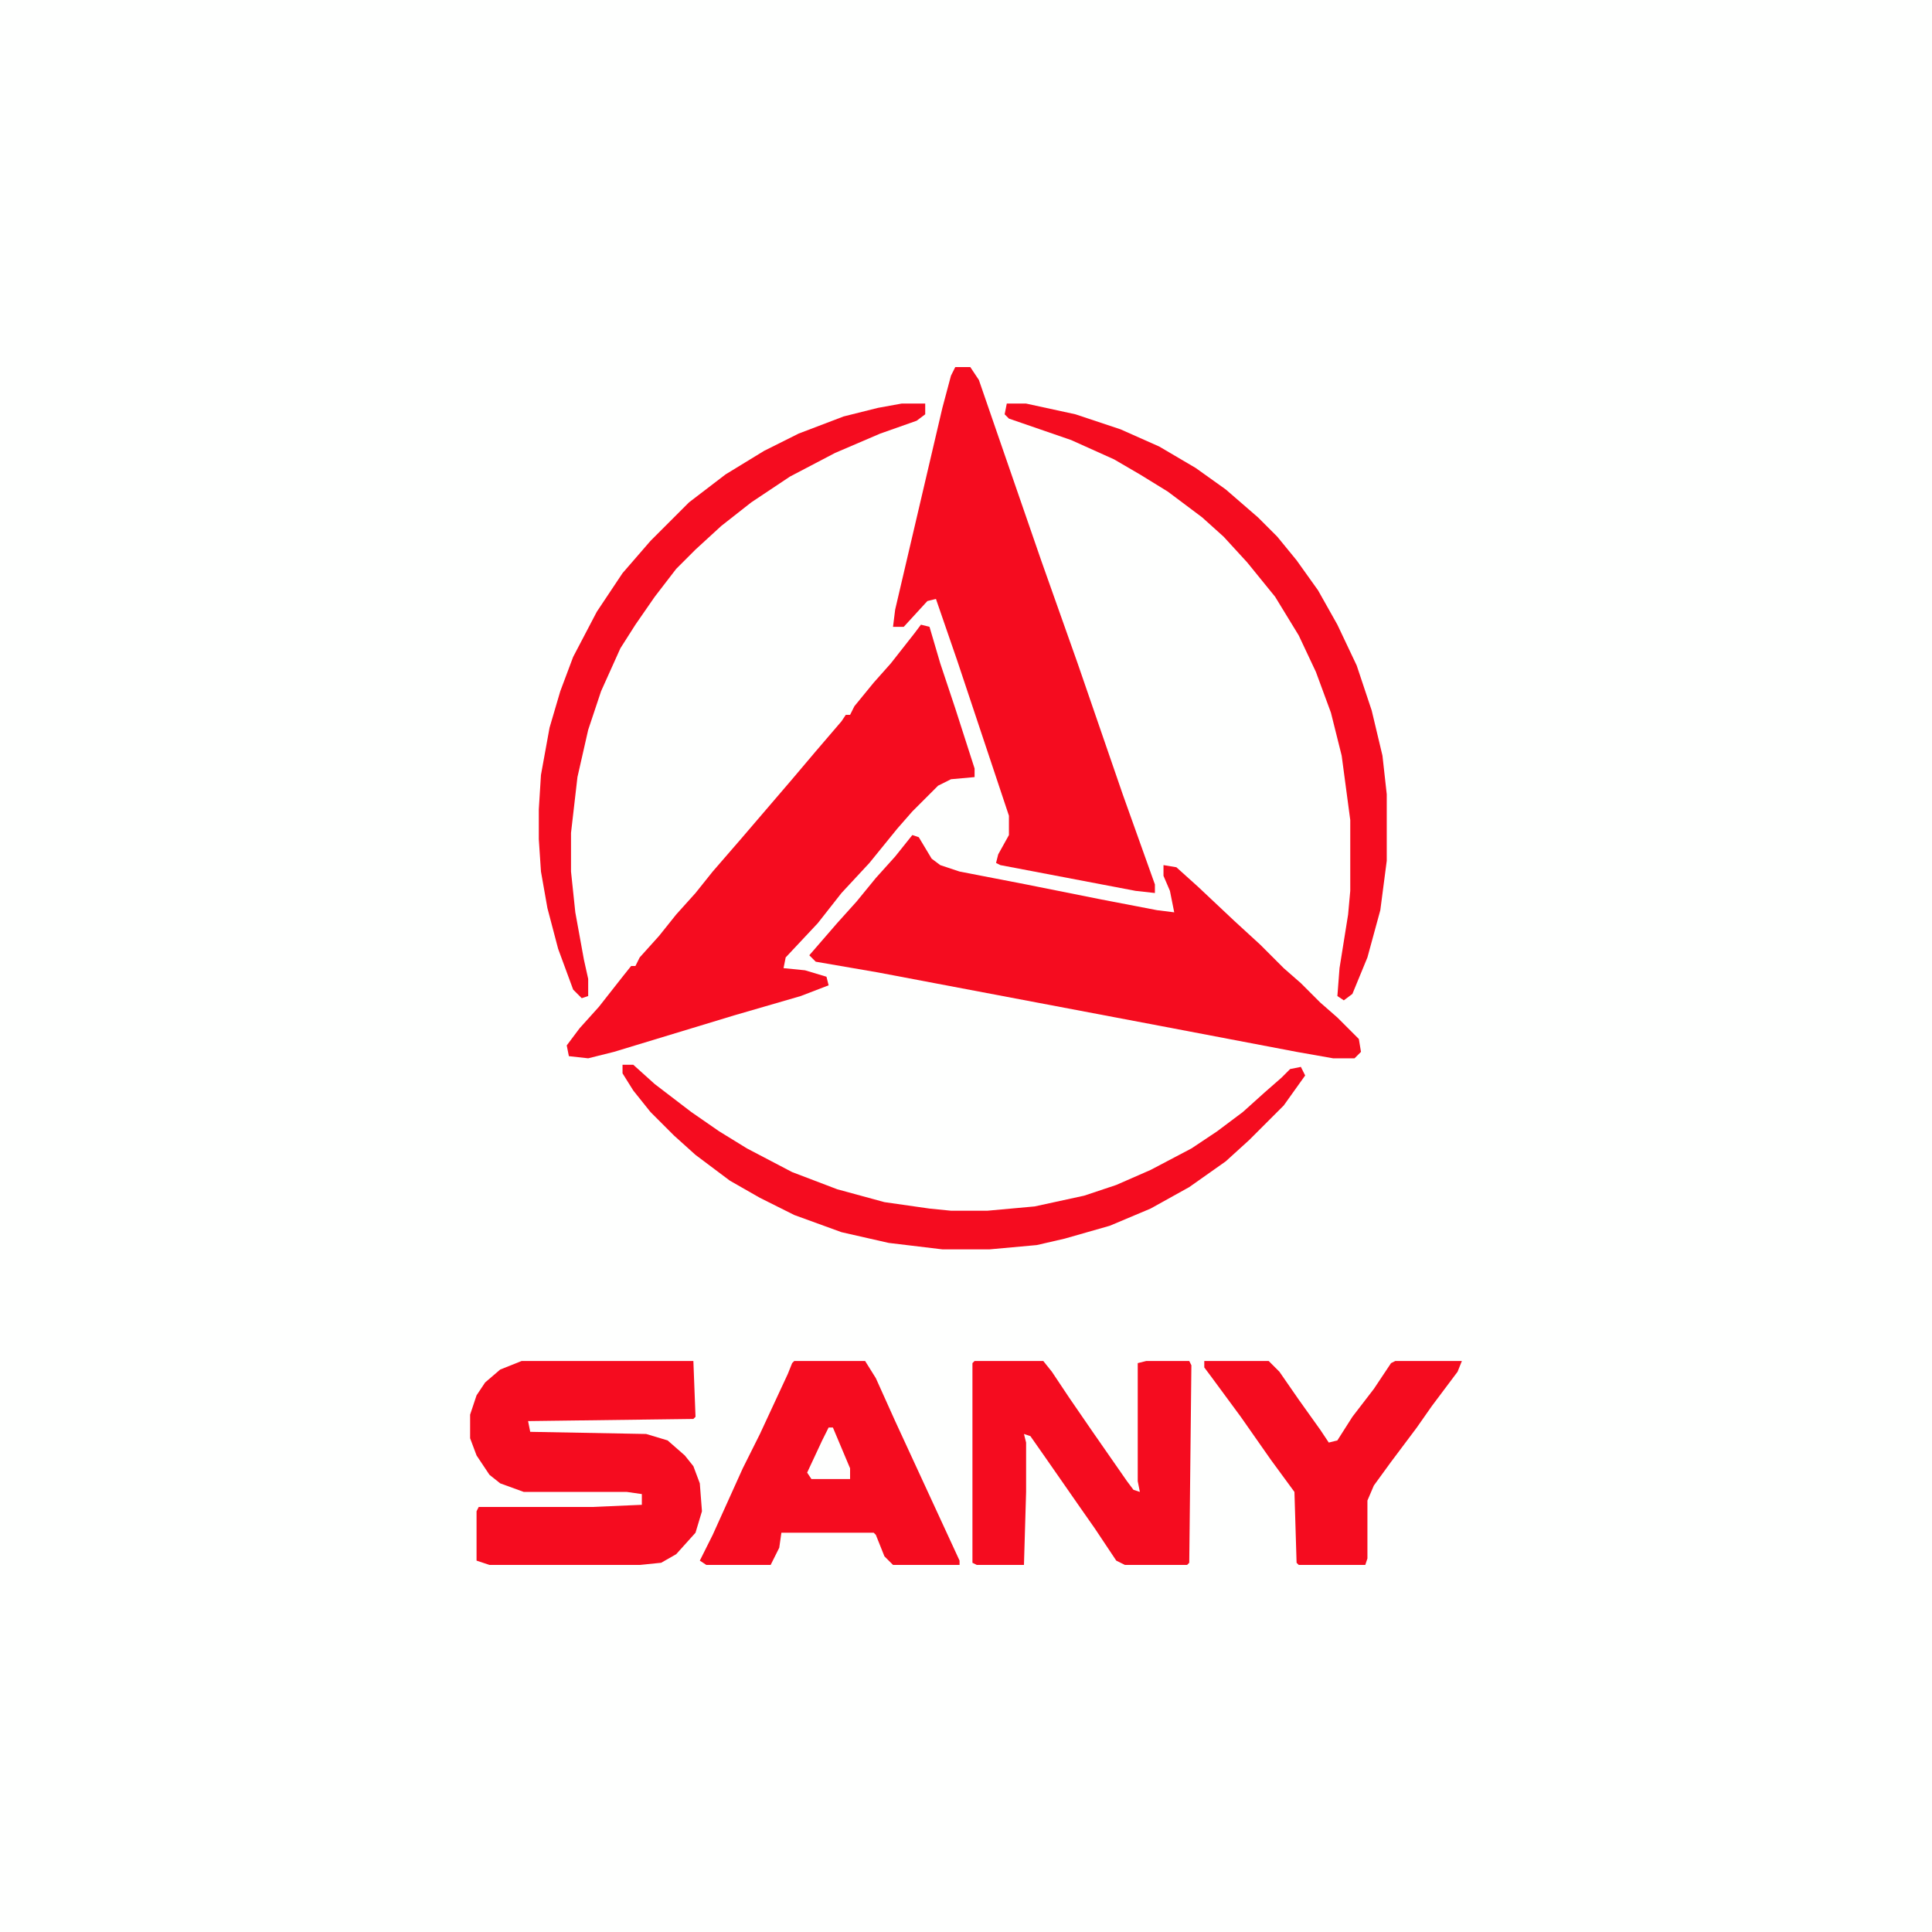
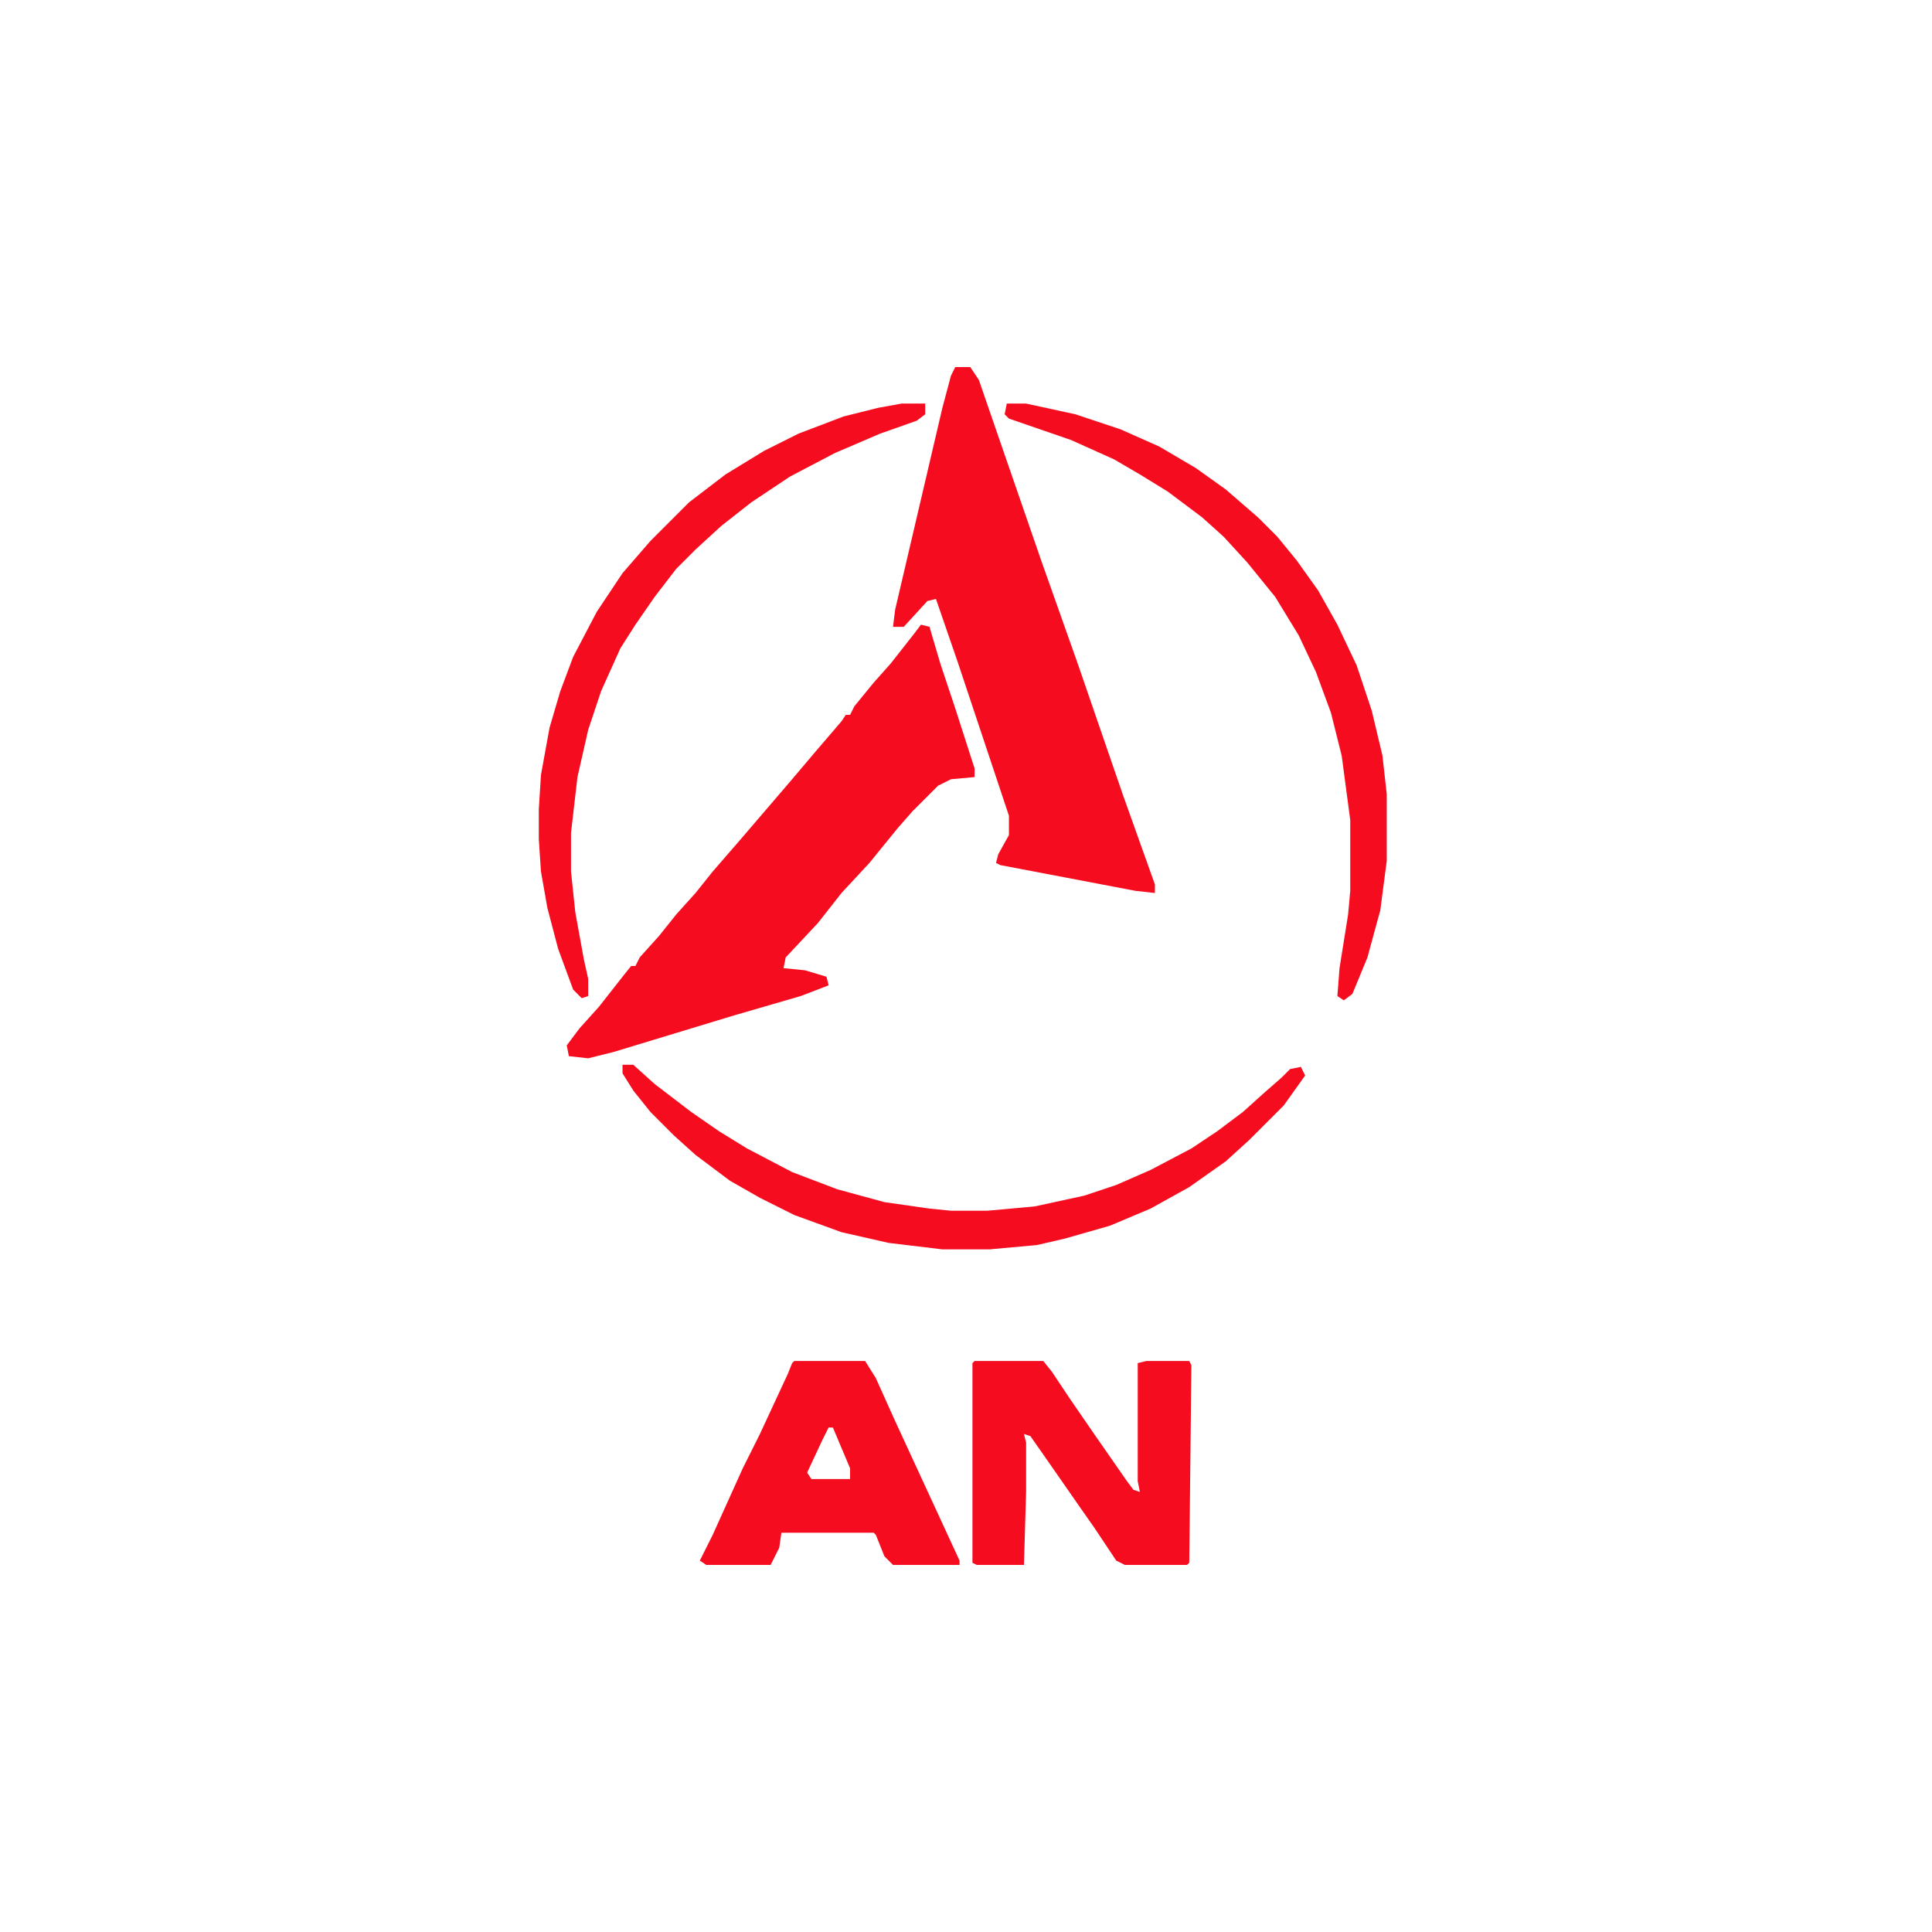
<svg xmlns="http://www.w3.org/2000/svg" version="1.1" viewBox="0 0 900 900" width="225" height="225">
  <path transform="translate(0)" d="m0 0h900v900h-900z" fill="#FEFFFE" />
  <path transform="translate(445,171)" d="m0 0h7l4 6 10 29 19 55 17 48 21 61 15 42v4l-9-1-63-12-2-1 1-4 5-9v-9l-24-72-10-29-4 1-11 12h-5l1-8 22-94 4-15z" fill="#F50C1F" />
-   <path transform="translate(425,389)" d="m0 0 3 1 6 10 4 3 9 3 31 6 35 7 26 5 8 1-2-10-3-7v-5l6 1 10 9 17 16 12 11 11 11 8 7 9 9 8 7 10 10 1 6-3 3h-10l-17-3-63-12-132-25-29-5-3-3 13-15 9-10 9-11 9-10z" fill="#F50C1F" />
  <path transform="translate(429,291)" d="m0 0 4 1 5 17 7 21 9 28v4l-11 1-6 3-12 12-7 8-13 16-13 14-11 14-15 16-1 5 10 1 10 3 1 4-13 5-31 9-56 17-12 3-9-1-1-5 6-8 9-10 11-14 4-5h2l2-4 9-10 8-10 9-10 8-10 13-15 24-28 11-13 12-14 2-3h2l2-4 9-11 8-9 11-14z" fill="#F50C1F" />
-   <path transform="translate(243,634)" d="m0 0h80l1 26-1 1-77 1 1 5 54 1 10 3 8 7 4 5 3 8 1 13-3 10-9 10-7 4-10 1h-70l-6-2v-23l1-2h53l23-1v-5l-7-1h-48l-11-4-5-4-6-9-3-8v-11l3-9 4-6 7-6z" fill="#F50C1F" />
  <path transform="translate(454,634)" d="m0 0h32l4 5 8 12 11 16 16 23 3 4 3 1-1-5v-55l4-1h20l1 2-1 92-1 1h-29l-4-2-10-15-7-10-16-23-7-10-3-1 1 4v23l-1 34h-22l-2-1v-93z" fill="#F50C1F" />
  <path transform="translate(370,634)" d="m0 0h33l5 8 9 20 30 65v2h-31l-4-4-4-10-1-1h-43l-1 7-4 8h-30l-3-2 6-12 14-31 8-16 13-28 2-5z" fill="#F50C1F" />
  <path transform="translate(469,188)" d="m0 0h9l23 5 21 7 18 8 17 10 14 10 15 13 9 9 9 11 10 14 9 16 9 19 7 21 5 21 2 18v31l-3 23-6 22-7 17-4 3-3-2 1-13 4-25 1-11v-33l-4-30-5-20-7-19-8-17-11-18-13-16-11-12-10-9-16-12-13-8-12-7-20-9-29-10-2-2z" fill="#F50C1F" />
  <path transform="translate(420,188)" d="m0 0h11v5l-4 3-17 6-21 9-21 11-18 12-14 11-12 11-9 9-10 13-9 13-7 11-9 20-6 18-5 22-3 26v18l2 19 4 22 2 9v8l-3 1-4-4-7-19-5-19-3-17-1-15v-14l1-16 4-22 5-17 6-16 11-21 12-18 13-15 18-18 17-13 18-11 16-8 21-8 16-4z" fill="#F50C1F" />
  <path transform="translate(290,496)" d="m0 0h5l10 9 17 13 13 9 13 8 21 11 21 8 22 6 21 3 10 1h17l22-2 23-5 15-5 16-7 19-10 12-8 12-9 10-9 8-7 4-4 5-1 2 4-10 14-16 16-11 10-17 12-18 10-19 8-21 6-13 3-22 2h-22l-25-3-22-5-22-8-16-8-14-8-16-12-10-9-11-11-8-10-5-8z" fill="#F50C1F" />
-   <path transform="translate(561,634)" d="m0 0h30l5 5 9 13 10 14 4 6 4-1 7-11 10-13 8-12 2-1h31l-2 5-12 16-7 10-12 16-8 11-3 7v27l-1 3h-31l-1-1-1-33-11-15-14-20-14-19-3-4z" fill="#F50C1F" />
  <path transform="translate(386,665)" d="m0 0h2l8 19v5h-18l-2-3 7-15z" fill="#FEFFFE" />
</svg>